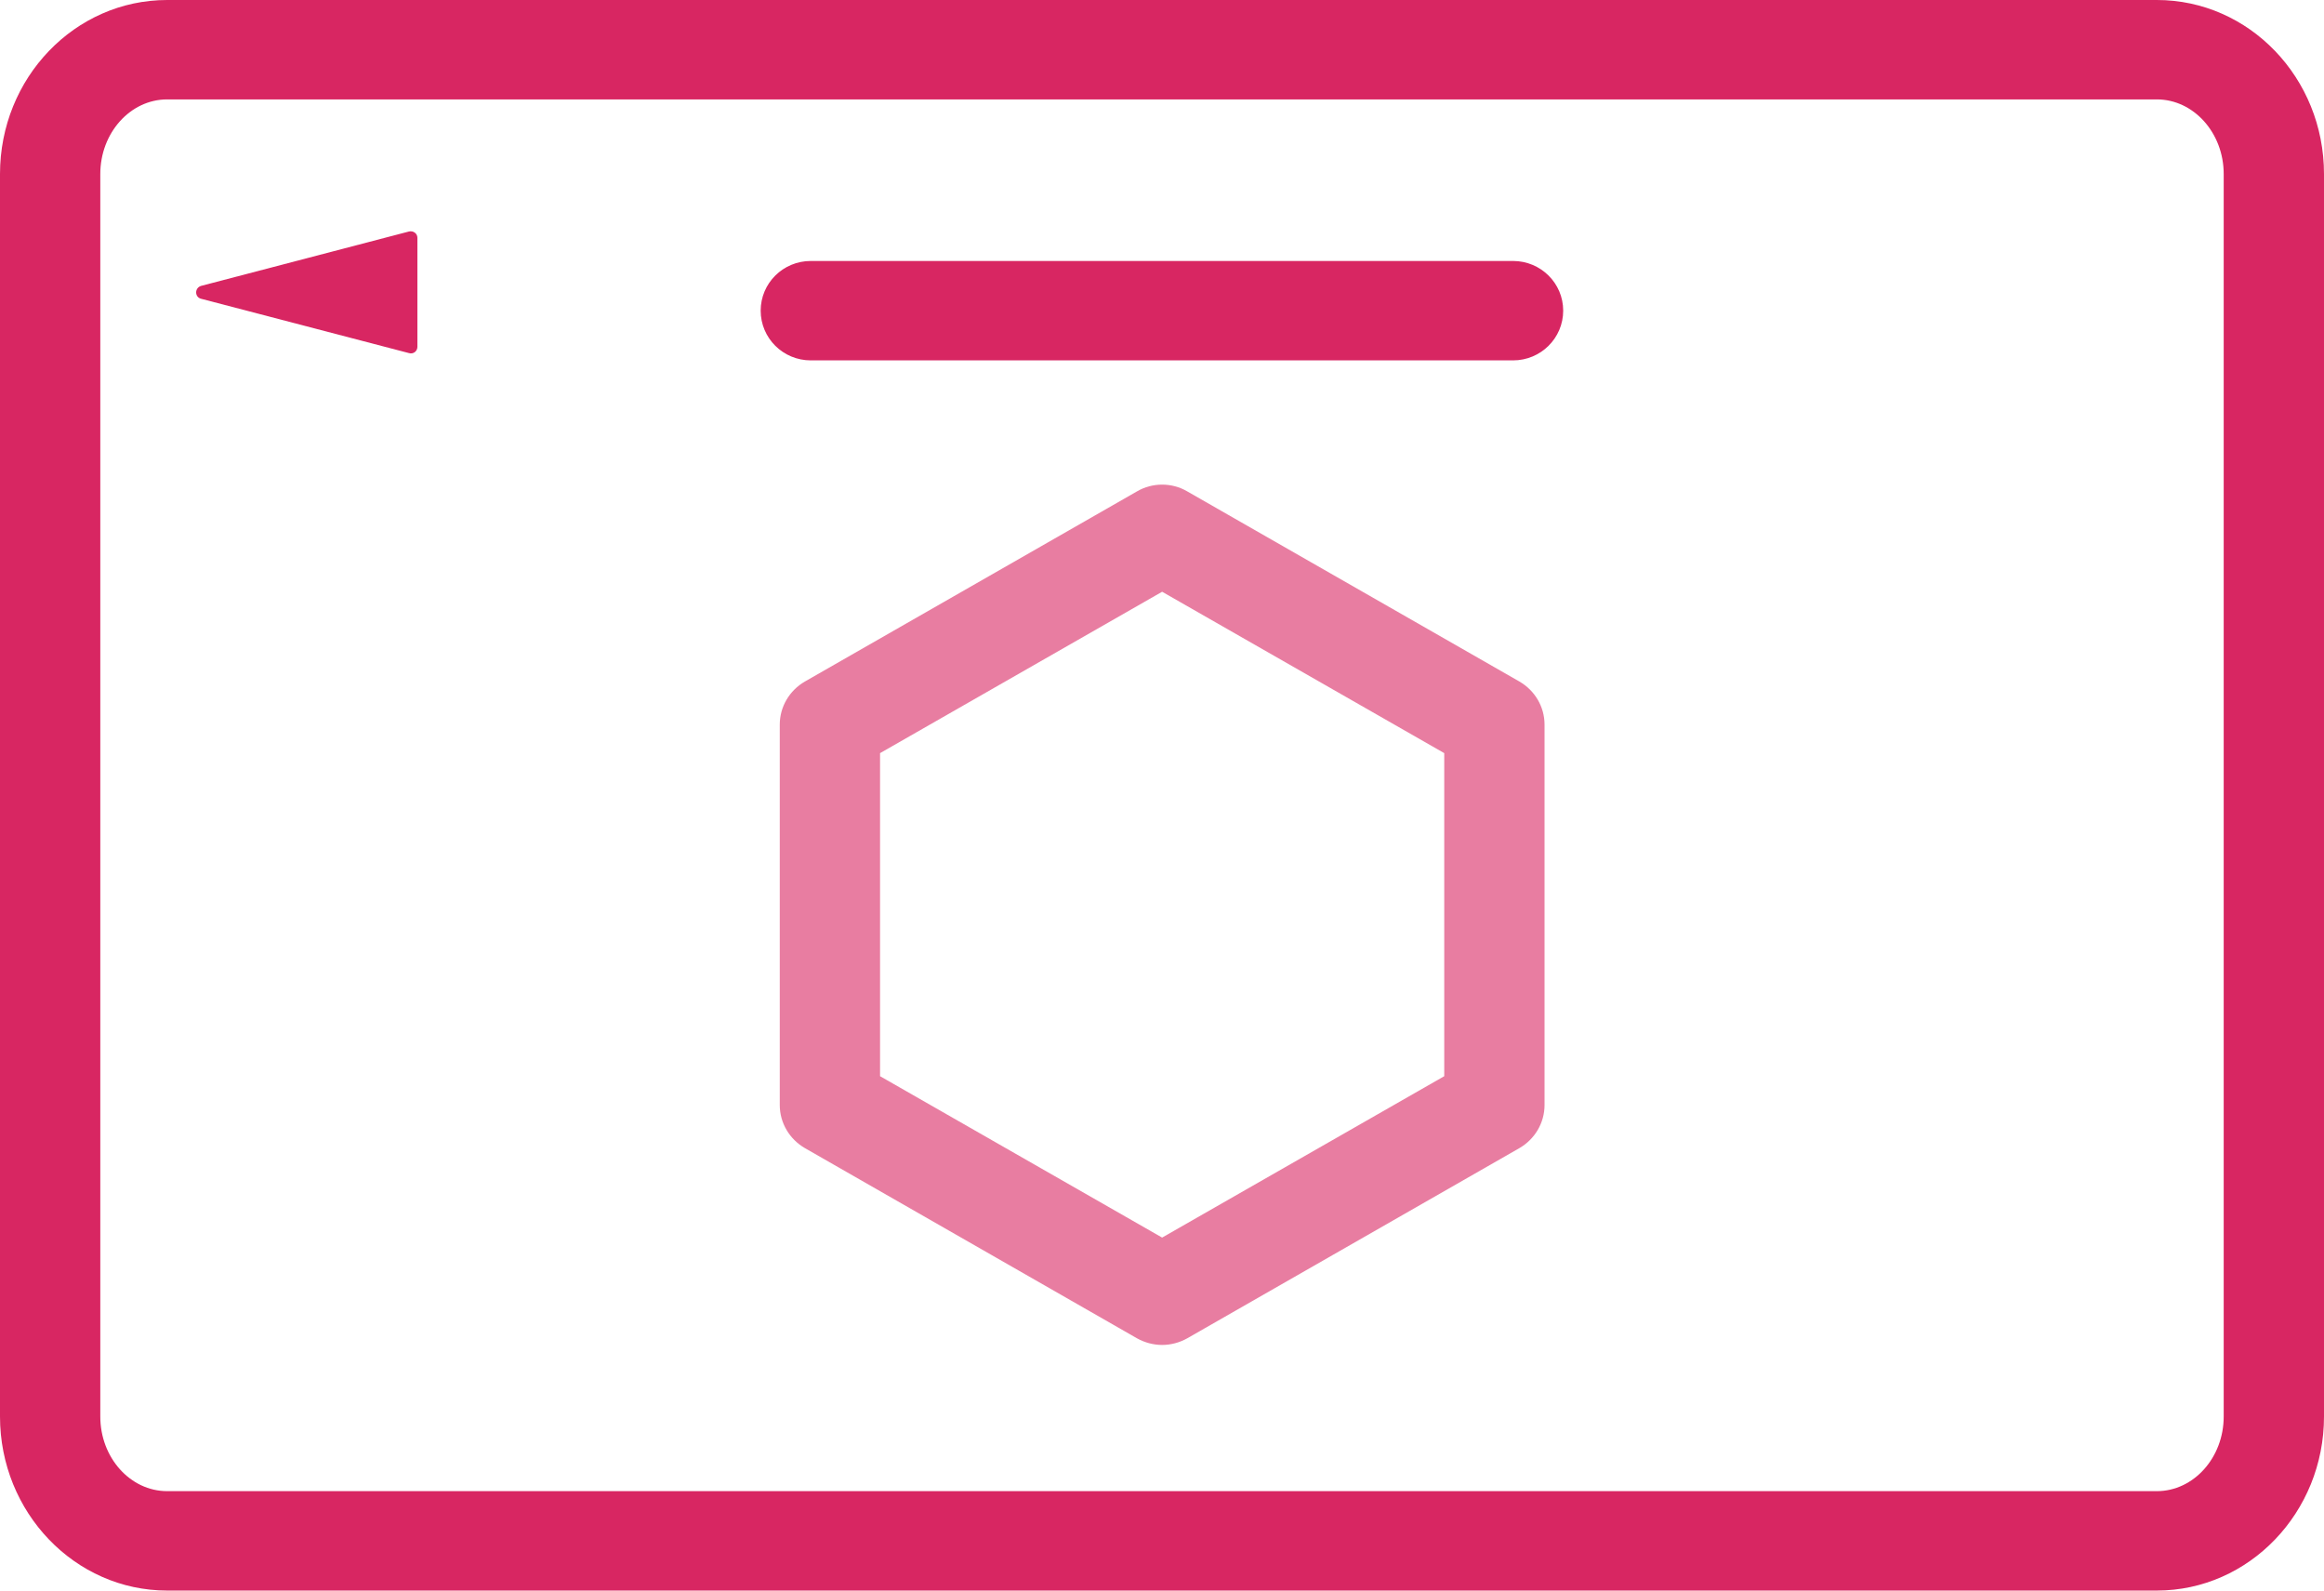
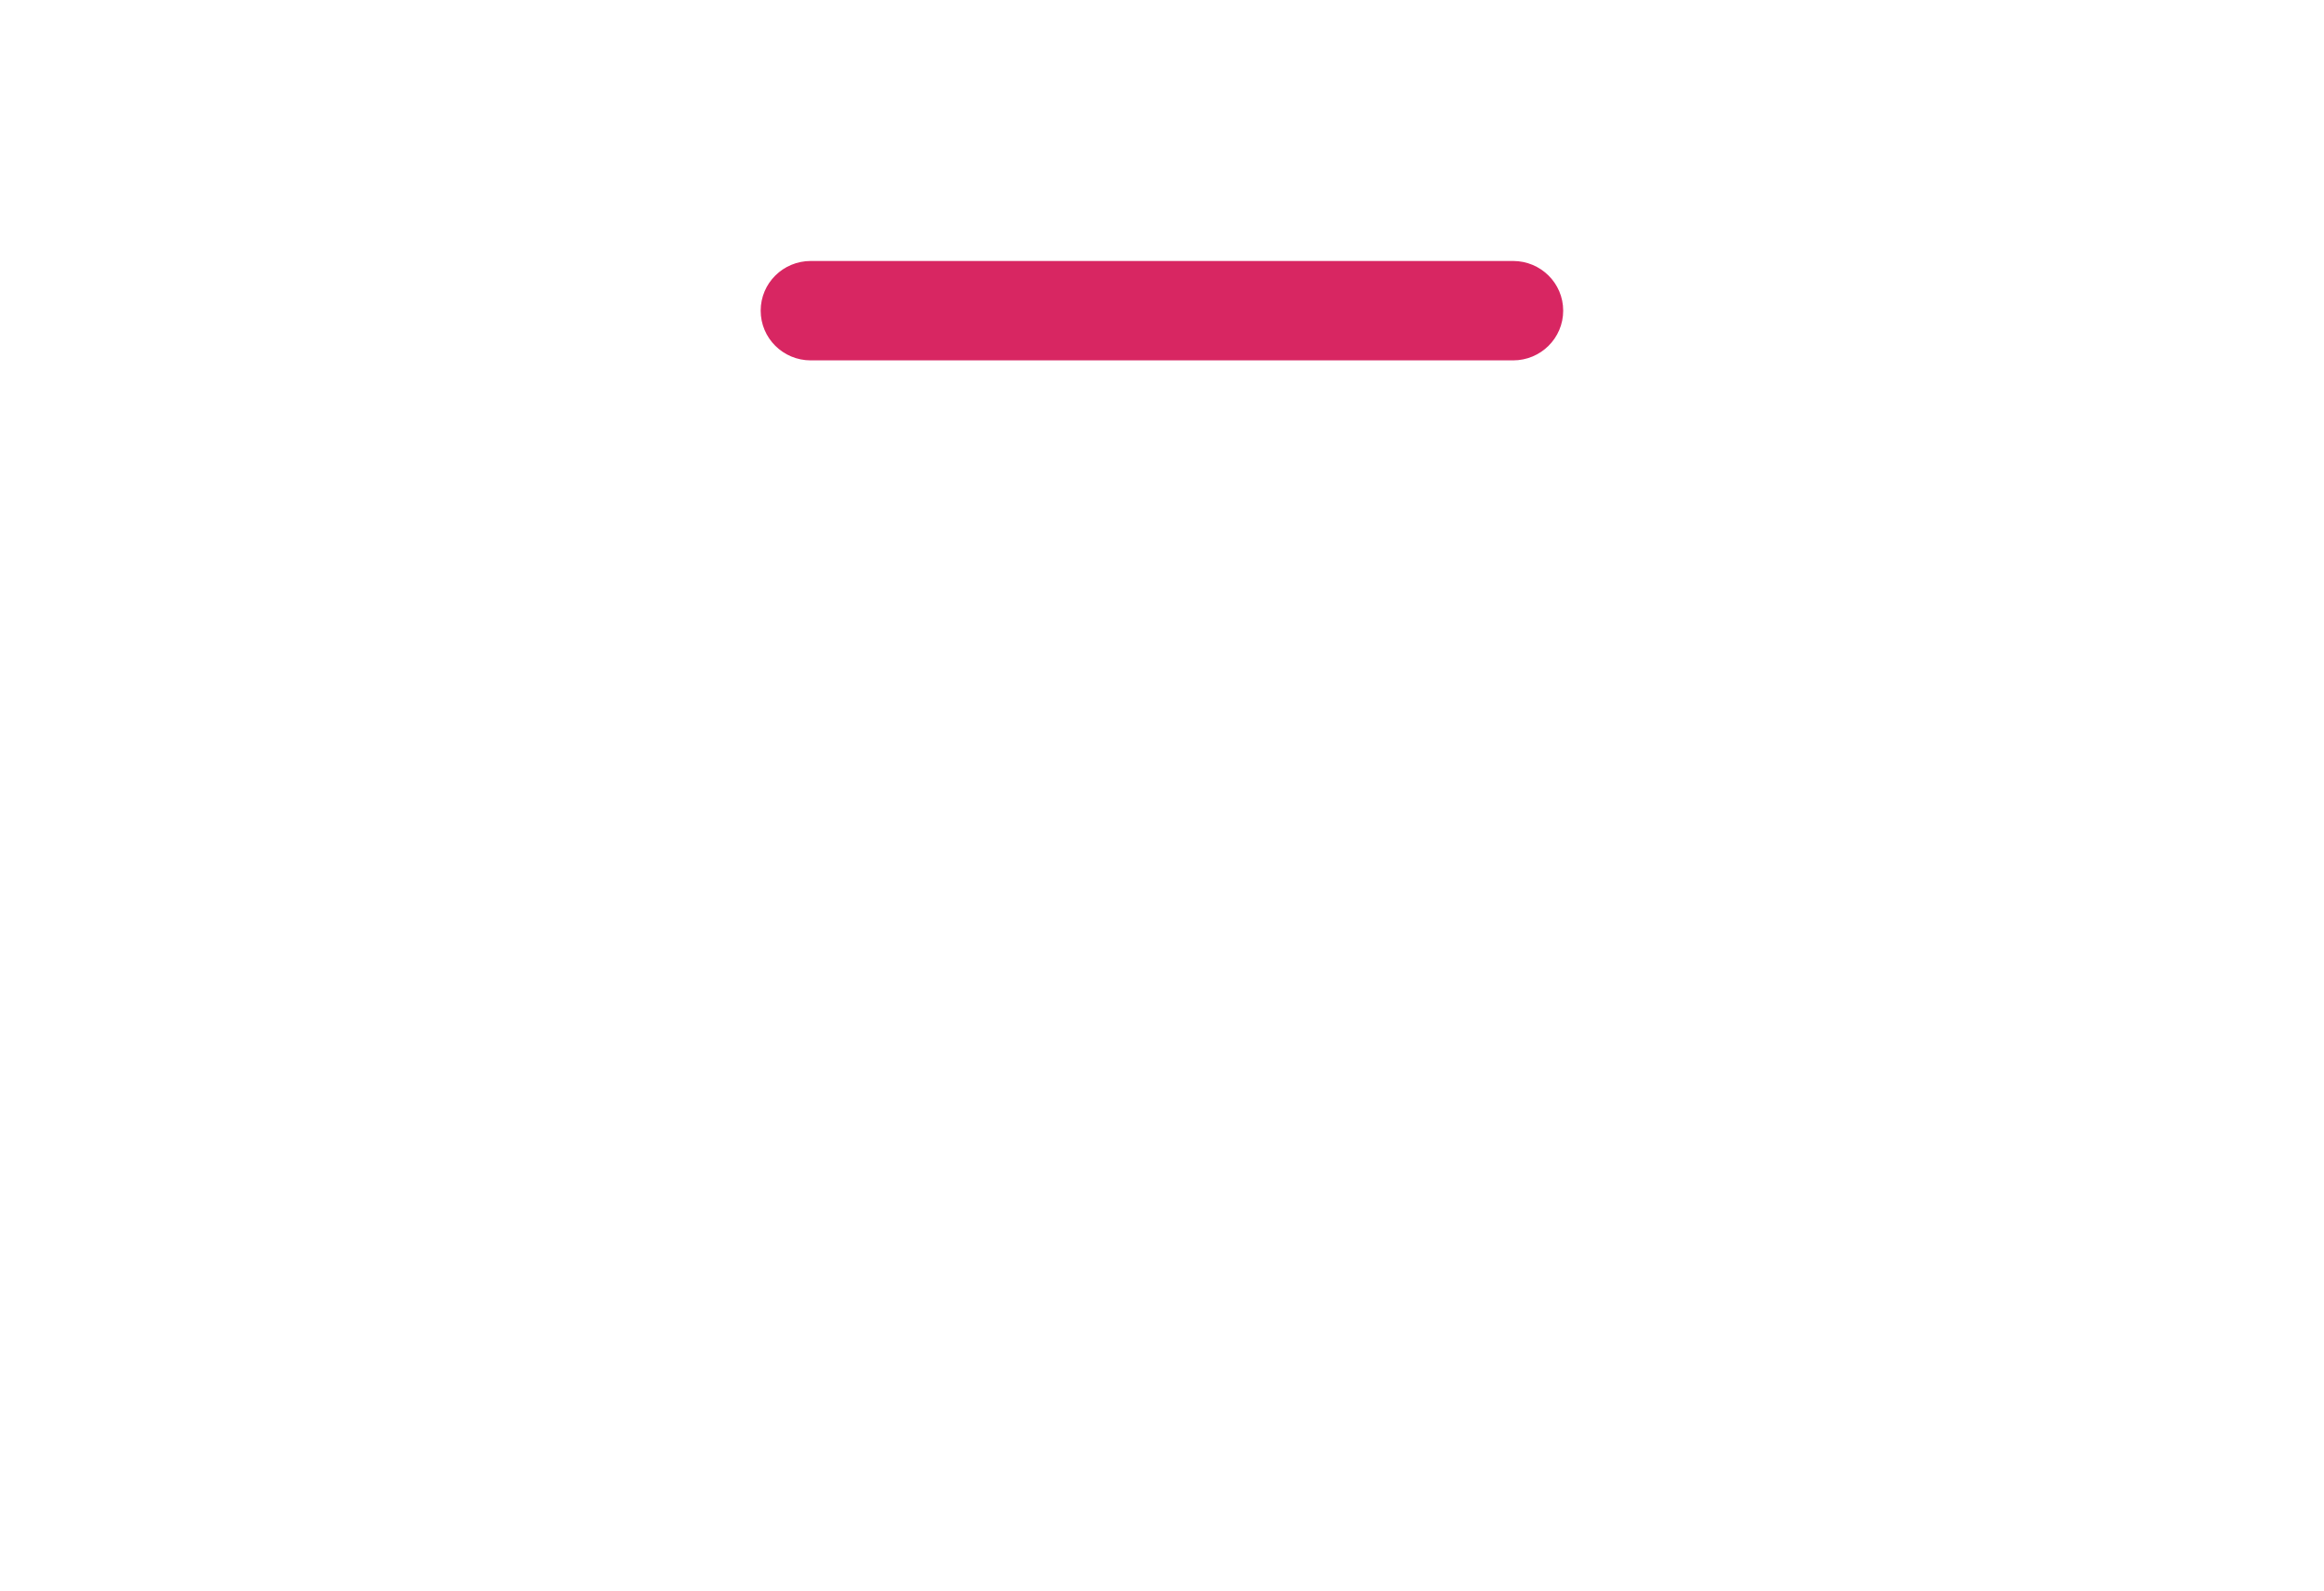
<svg xmlns="http://www.w3.org/2000/svg" width="38" height="26" viewBox="0 0 38 26" fill="none">
  <g clip-path="url(#clip0_9586_227266)">
-     <path d="M35.267 26H2.733C1.224 26 0 24.722 0 23.156V2.844C0 1.273 1.224 0 2.733 0H35.267C36.776 0 38 1.273 38 2.844V23.156C38 24.722 36.776 26 35.267 26ZM2.733 1.625C2.131 1.625 1.64 2.172 1.64 2.844V23.156C1.64 23.828 2.131 24.375 2.733 24.375H35.267C35.868 24.375 36.36 23.828 36.36 23.156V2.844C36.36 2.172 35.868 1.625 35.267 1.625H2.733Z" fill="#D82662" />
    <path d="M24.74 5.891H13.257C12.804 5.891 12.438 5.528 12.438 5.078C12.438 4.629 12.804 4.266 13.257 4.266H24.74C25.193 4.266 25.56 4.629 25.56 5.078C25.56 5.528 25.193 5.891 24.74 5.891Z" fill="#D82662" />
-     <path d="M6.688 5.772L3.289 4.884C3.18 4.857 3.18 4.705 3.289 4.673L6.688 3.784C6.759 3.768 6.825 3.817 6.825 3.887V5.669C6.825 5.74 6.759 5.794 6.688 5.772Z" fill="#D82662" />
-     <path d="M19.002 21.985C18.86 21.985 18.718 21.947 18.592 21.877L13.16 18.767C12.909 18.621 12.75 18.356 12.75 18.063V11.845C12.75 11.552 12.909 11.287 13.16 11.141L18.592 8.032C18.844 7.885 19.161 7.885 19.412 8.032L24.845 11.141C25.096 11.287 25.255 11.552 25.255 11.845V18.063C25.255 18.356 25.096 18.621 24.845 18.767L19.412 21.877C19.287 21.947 19.144 21.985 19.002 21.985ZM14.39 17.592L19.002 20.23L23.615 17.592V12.311L19.002 9.673L14.39 12.311V17.592Z" fill="#E87DA1" />
  </g>
  <defs>
    <clipPath id="clip0_9586_227266">
      <rect width="38" height="26" fill="white" />
    </clipPath>
  </defs>
</svg>